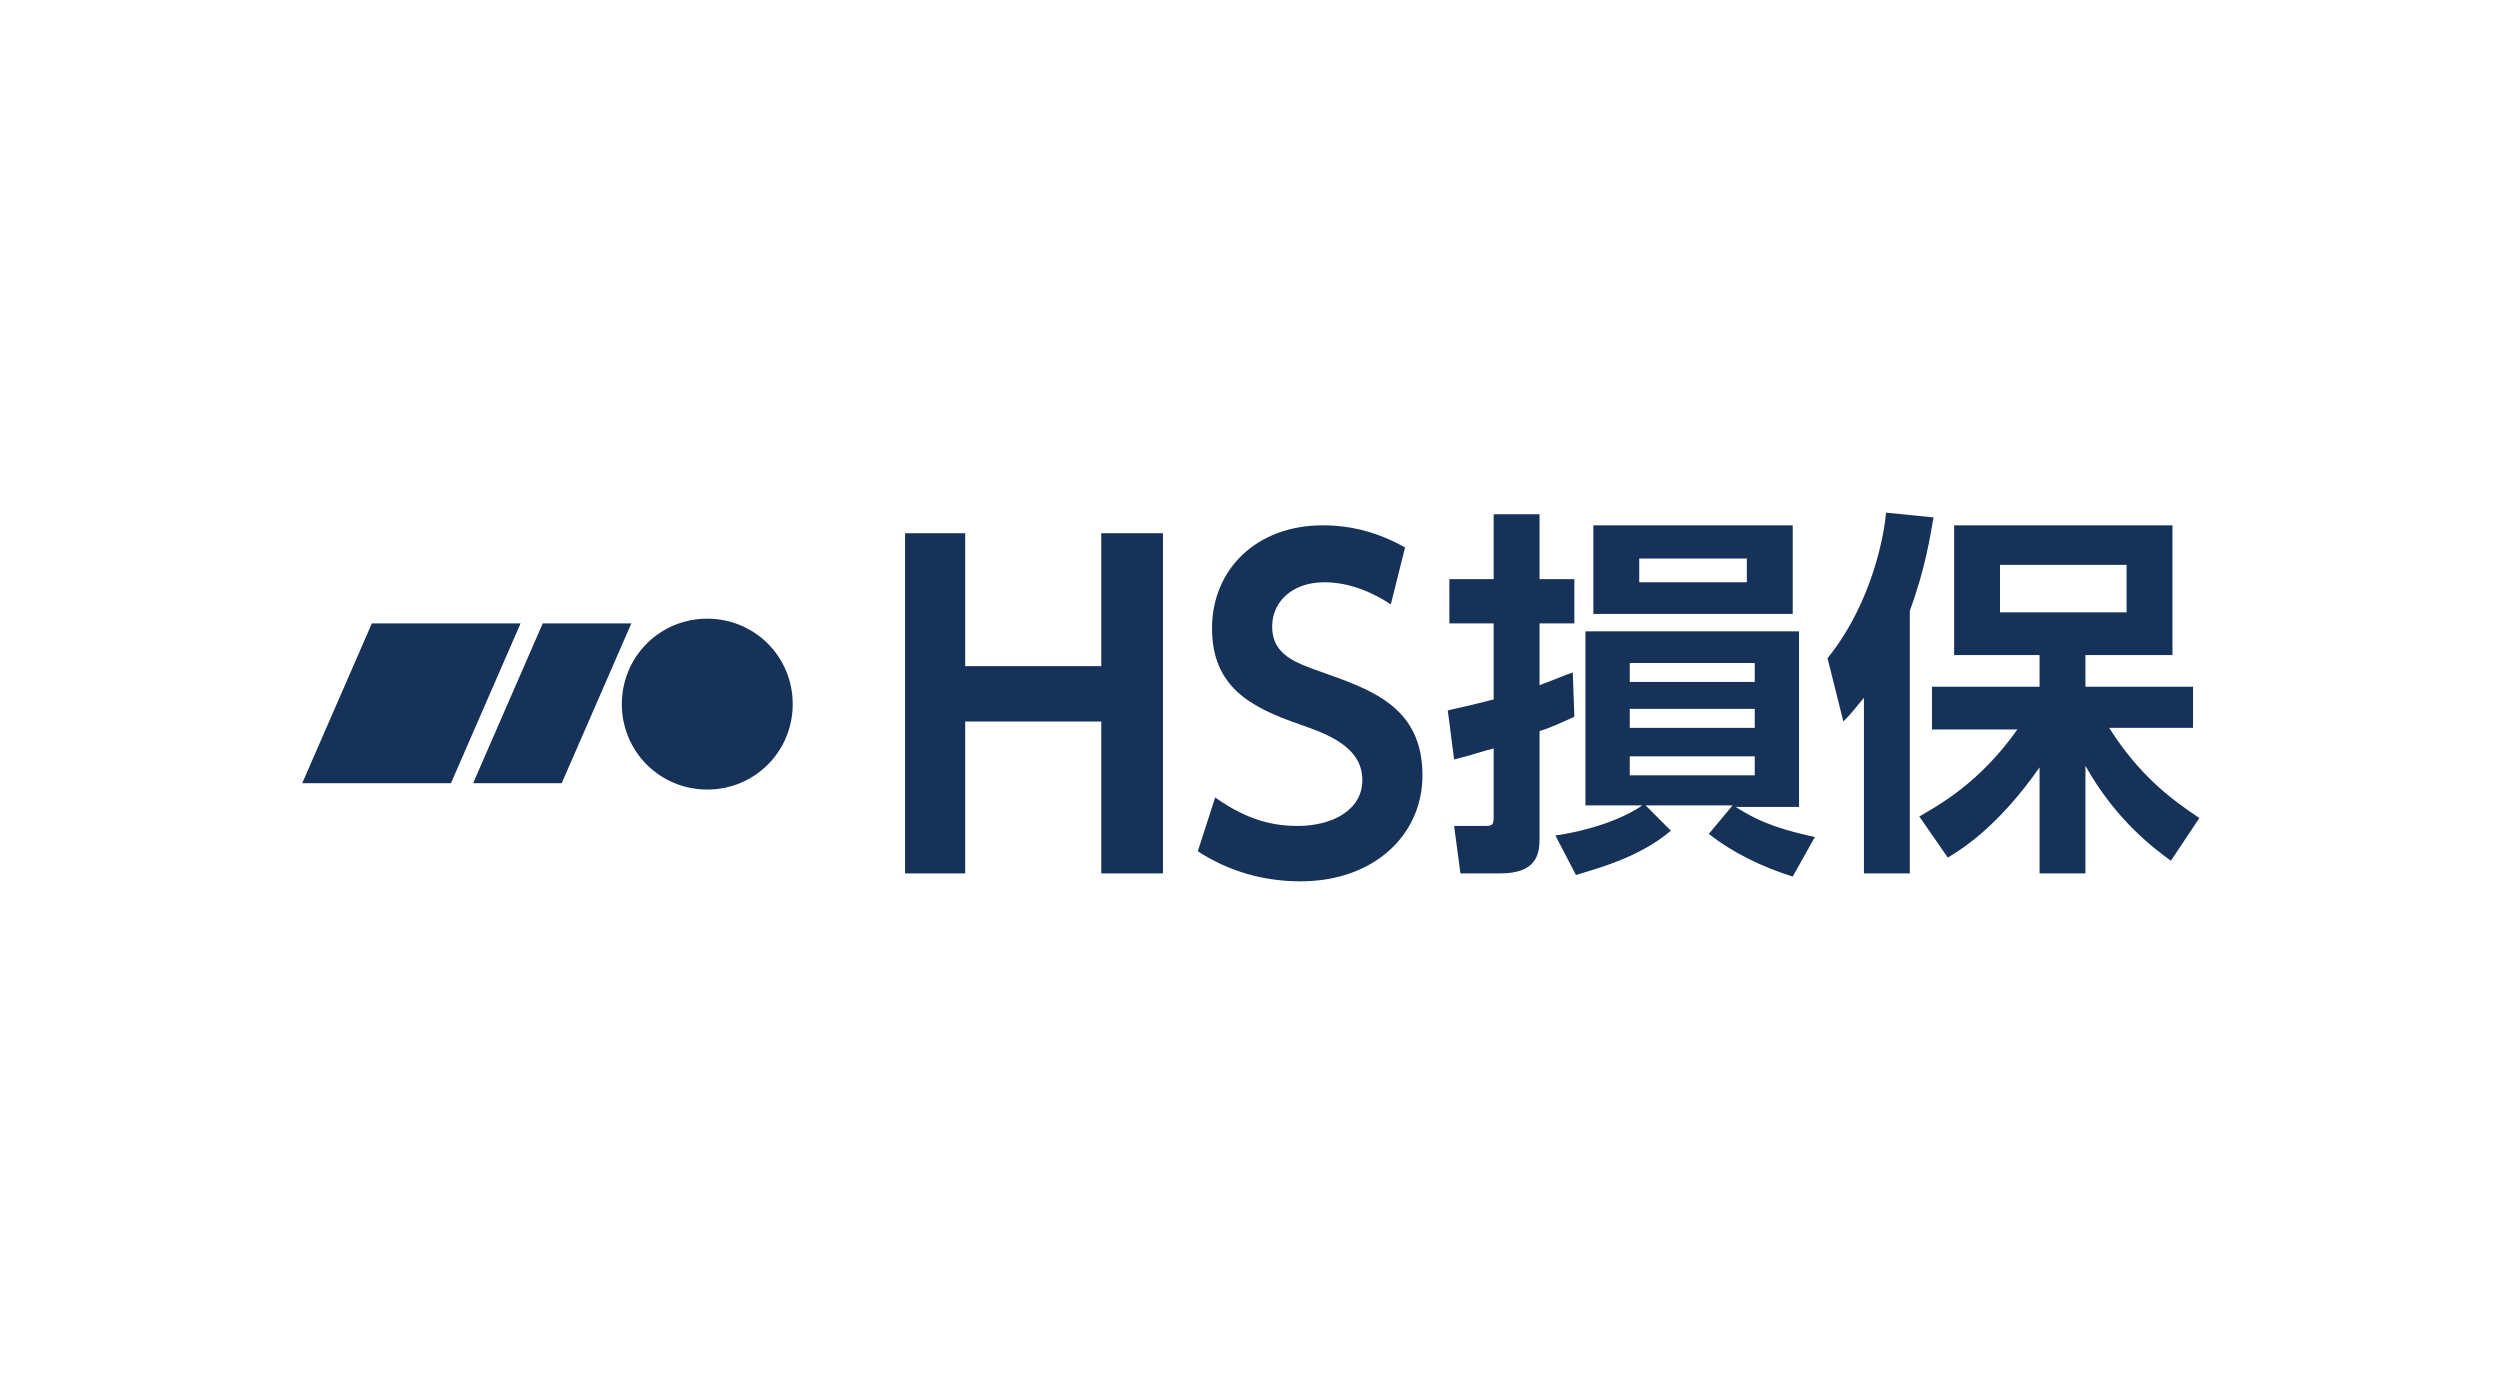
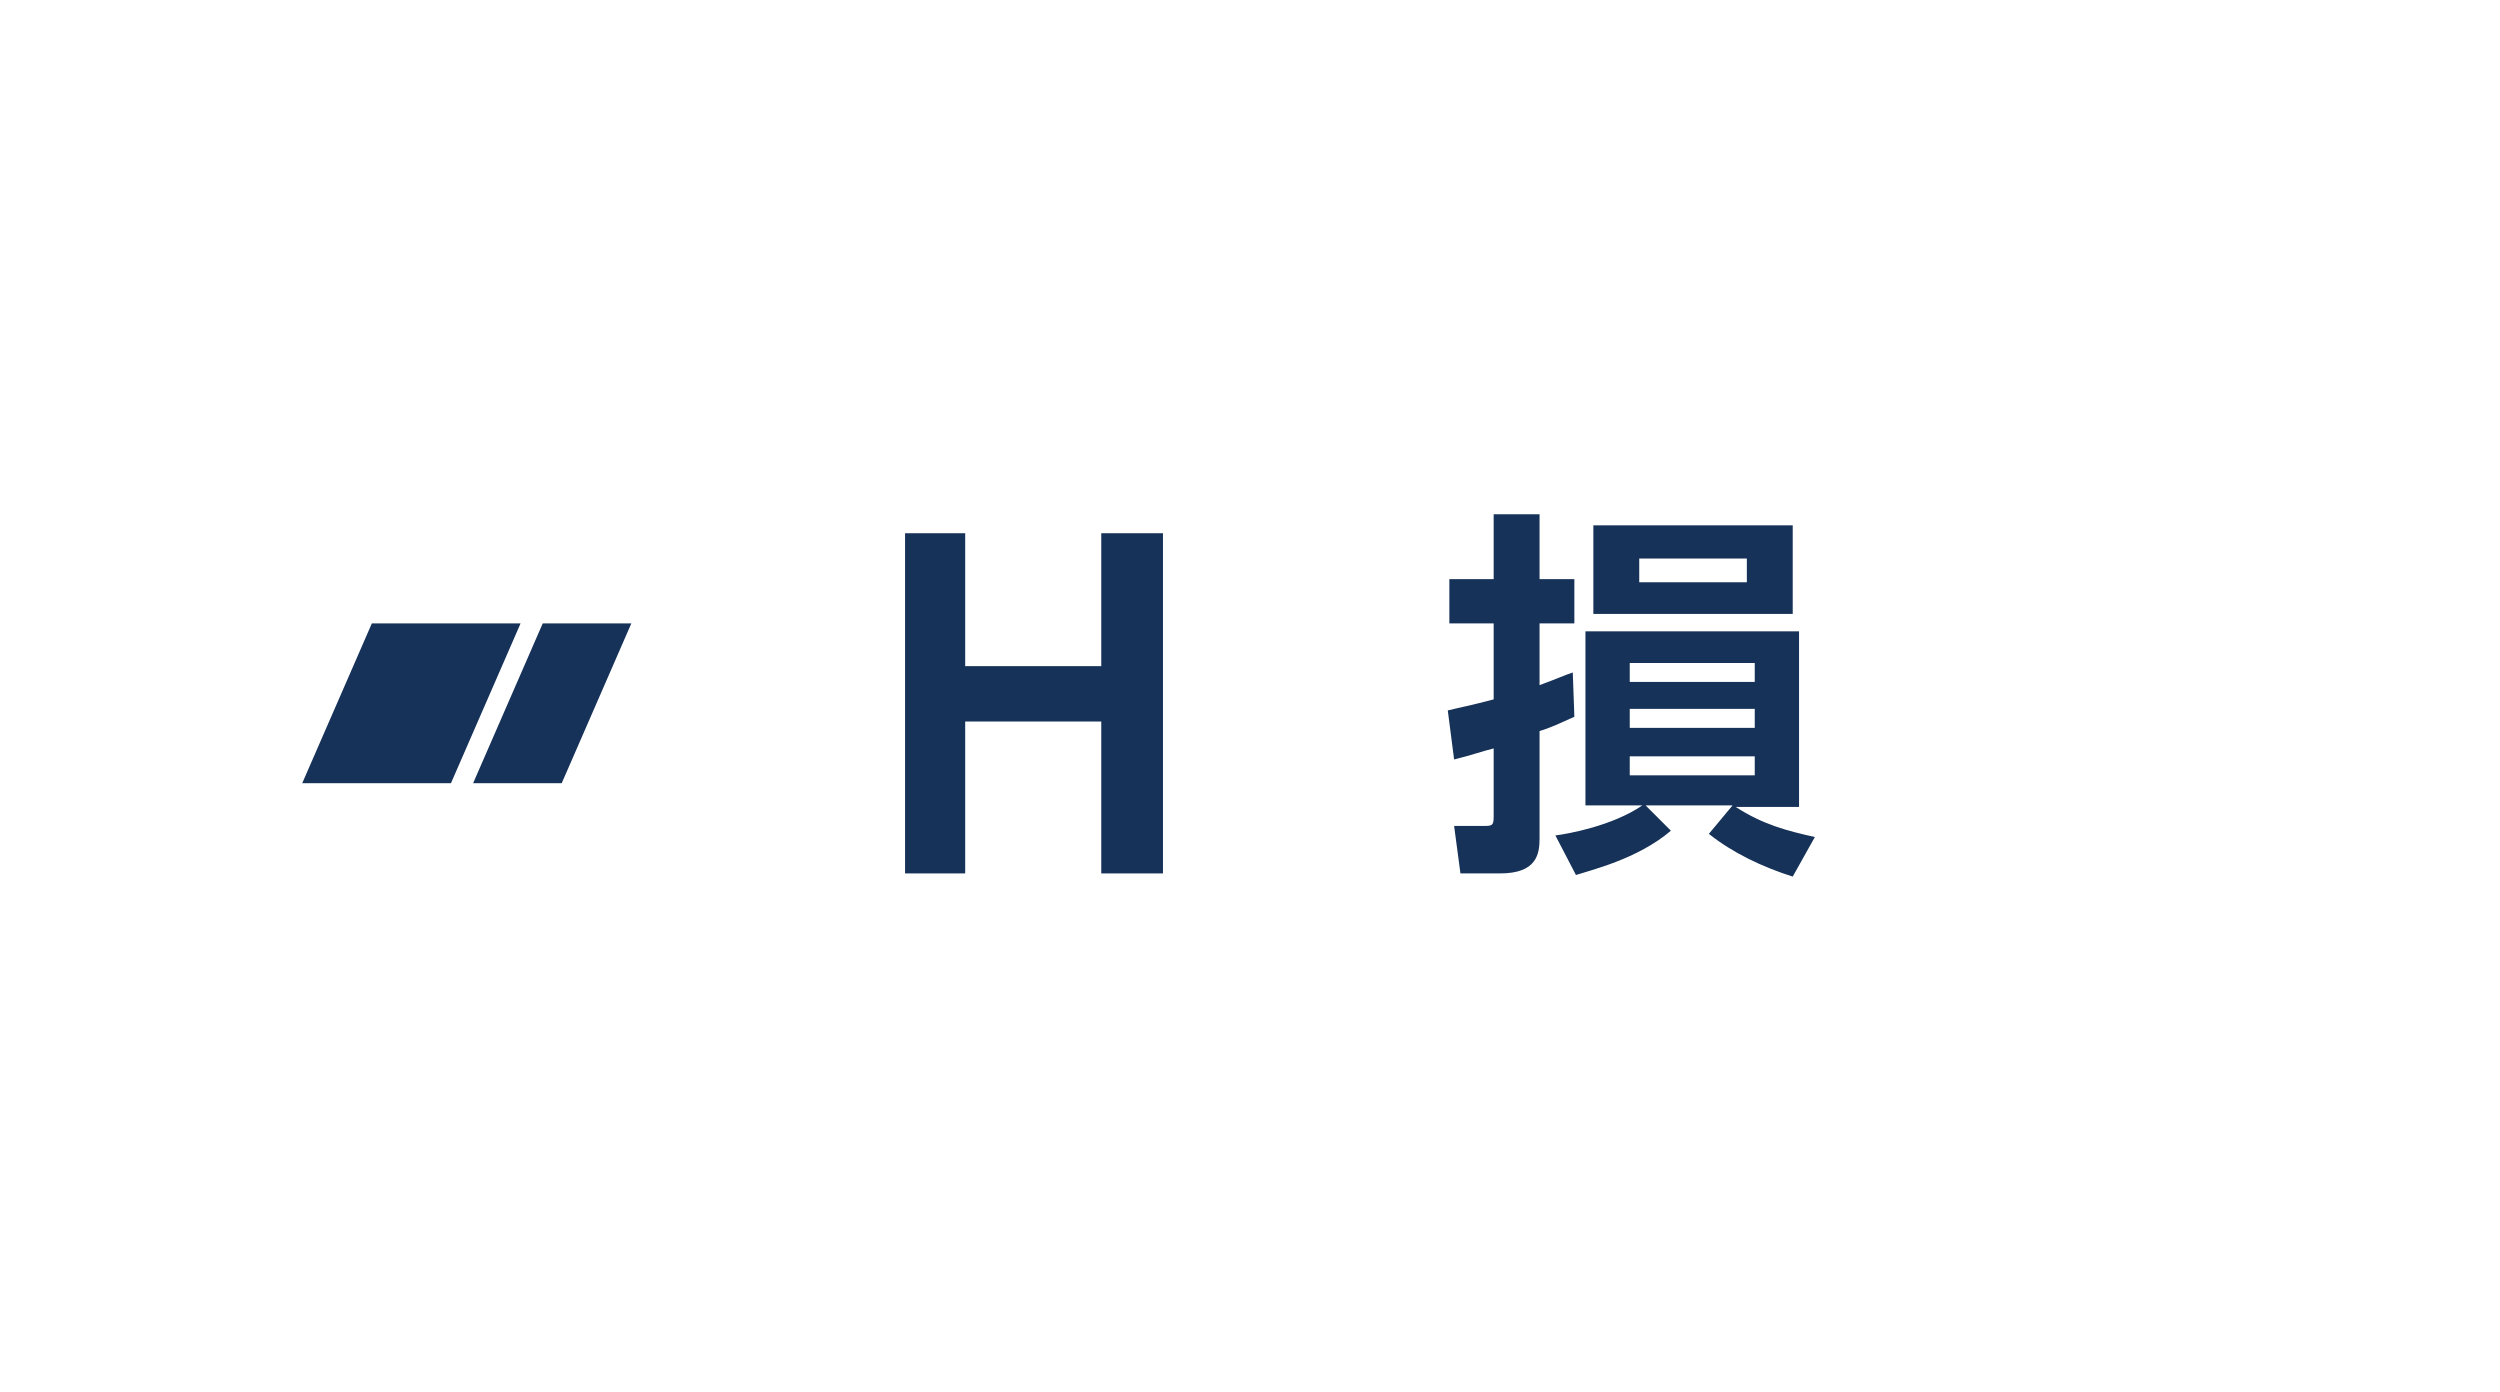
<svg xmlns="http://www.w3.org/2000/svg" version="1.1" id="レイヤー_1" x="0px" y="0px" viewBox="0 0 158 88" style="enable-background:new 0 0 158 88;" xml:space="preserve">
  <style type="text/css">
	.st0{fill:#163259;}
</style>
  <title>logo_hs</title>
  <g>
    <polygon class="st0" points="69.6,42.1 69.6,33.7 73.5,33.7 73.5,55.2 69.6,55.2 69.6,45.6 61,45.6 61,55.2 57.2,55.2 57.2,33.7    61,33.7 61,42.1  " />
-     <path class="st0" d="M87.9,38.2c-2.1-1.4-3.8-1.4-4.2-1.4c-2,0-3.3,1.2-3.3,2.8c0,1.8,1.5,2.3,3.2,2.9c3.1,1.1,6.3,2.2,6.3,6.5   c0,3.8-3.1,6.7-7.7,6.7c-2.3,0-4.5-0.6-6.5-1.9l1.1-3.4c2.1,1.5,3.8,1.8,5.2,1.8c2.2,0,4.1-1,4.1-2.9c0-2.1-2.2-2.9-3.9-3.5   c-3.2-1.1-5.6-2.4-5.6-6.1c0-3.7,2.8-6.5,7-6.5c1.9,0,3.6,0.5,5.2,1.4L87.9,38.2z" />
    <path class="st0" d="M99.5,45.3c-0.9,0.4-1.5,0.7-2.2,0.9V53c0,1-0.2,2.2-2.5,2.2h-2.5l-0.4-3h1.8c0.6,0,0.7,0,0.7-0.6v-4.3   c-0.8,0.2-1.3,0.4-2.5,0.7l-0.4-3.1c0.8-0.2,1.4-0.3,2.9-0.7v-4.8h-2.8v-2.8h2.8v-4.1h2.9v4.1h2.2v2.8h-2.2v3.9   c1.1-0.4,1.5-0.6,2.1-0.8L99.5,45.3z M113.3,55.4c-1.9-0.6-3.8-1.5-5.3-2.7l1.5-1.8H104l1.6,1.6c-2.1,1.8-5.1,2.5-6,2.8l-1.3-2.5   c0.8-0.1,3.6-0.6,5.5-1.9h-3.6V39.9h13.5V51h-4c1.7,1.1,3.2,1.5,5,1.9L113.3,55.4z M113.3,38.8h-12.6v-5.6h12.6V38.8z M110.9,41.9   h-7.9v1.2h7.9V41.9z M110.9,44.8h-7.9V46h7.9V44.8z M110.9,47.8h-7.9V49h7.9V47.8z M110.4,35.3h-6.8v1.5h6.8V35.3z" />
-     <path class="st0" d="M117.8,44.1c-0.6,0.7-0.7,0.9-1.3,1.5l-1-4c2.9-3.6,3.6-8,3.7-9.2l3,0.3c-0.2,1.1-0.5,3.2-1.5,5.9v16.6h-2.9   V44.1z M121.3,51.6c1.2-0.7,3.8-2.1,6.2-5.5h-5.4v-2.7h6.8v-2h-5.4v-8.2h13.8v8.2h-5.5v2h6.8V46h-5.3c1.9,3,3.9,4.5,5.7,5.7   l-1.8,2.7c-1.1-0.8-3.5-2.6-5.4-6v6.8h-2.9v-6.7c-2.6,3.7-4.8,5.1-5.8,5.7L121.3,51.6z M126.4,38.7h8v-3h-8V38.7z" />
-     <path class="st0" d="M44.7,39.1c-3,0-5.4,2.4-5.4,5.4c0,3,2.4,5.4,5.4,5.4c3,0,5.4-2.4,5.4-5.4C50.1,41.5,47.7,39.1,44.7,39.1" />
    <polygon class="st0" points="23.5,39.4 19.1,49.5 28.5,49.5 32.9,39.4  " />
    <polygon class="st0" points="34.3,39.4 29.9,49.5 35.5,49.5 39.9,39.4  " />
  </g>
</svg>